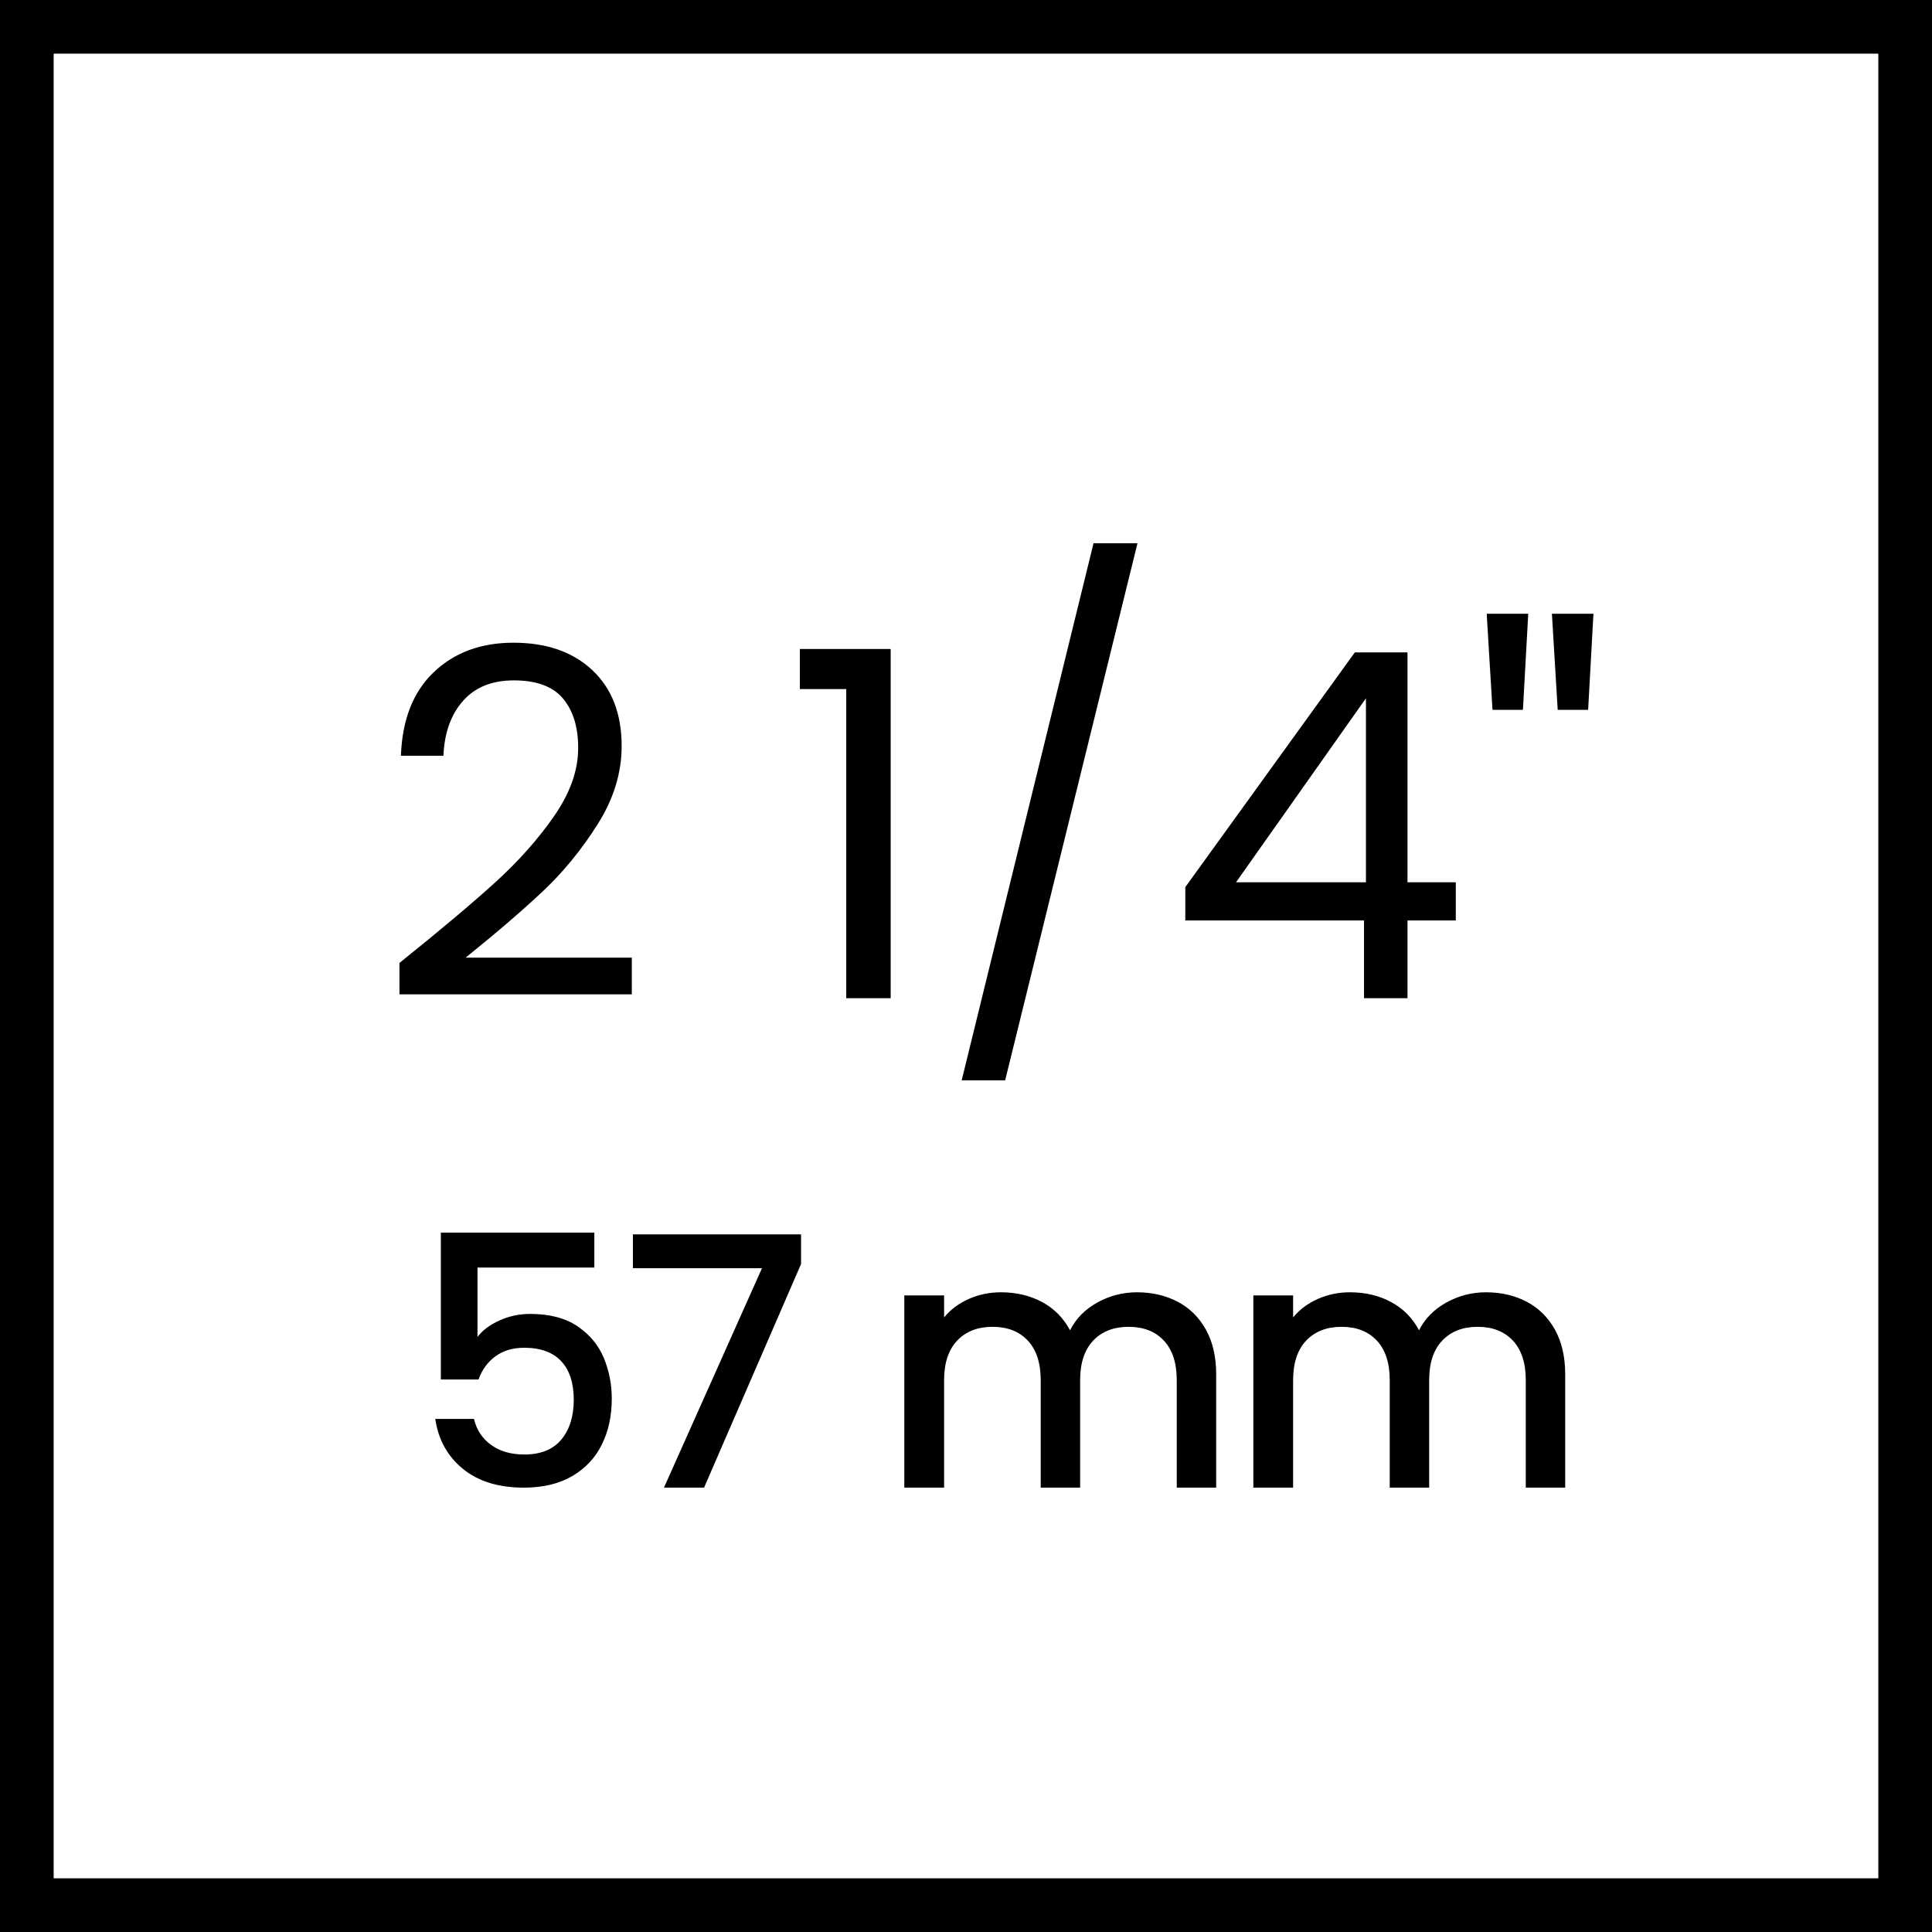
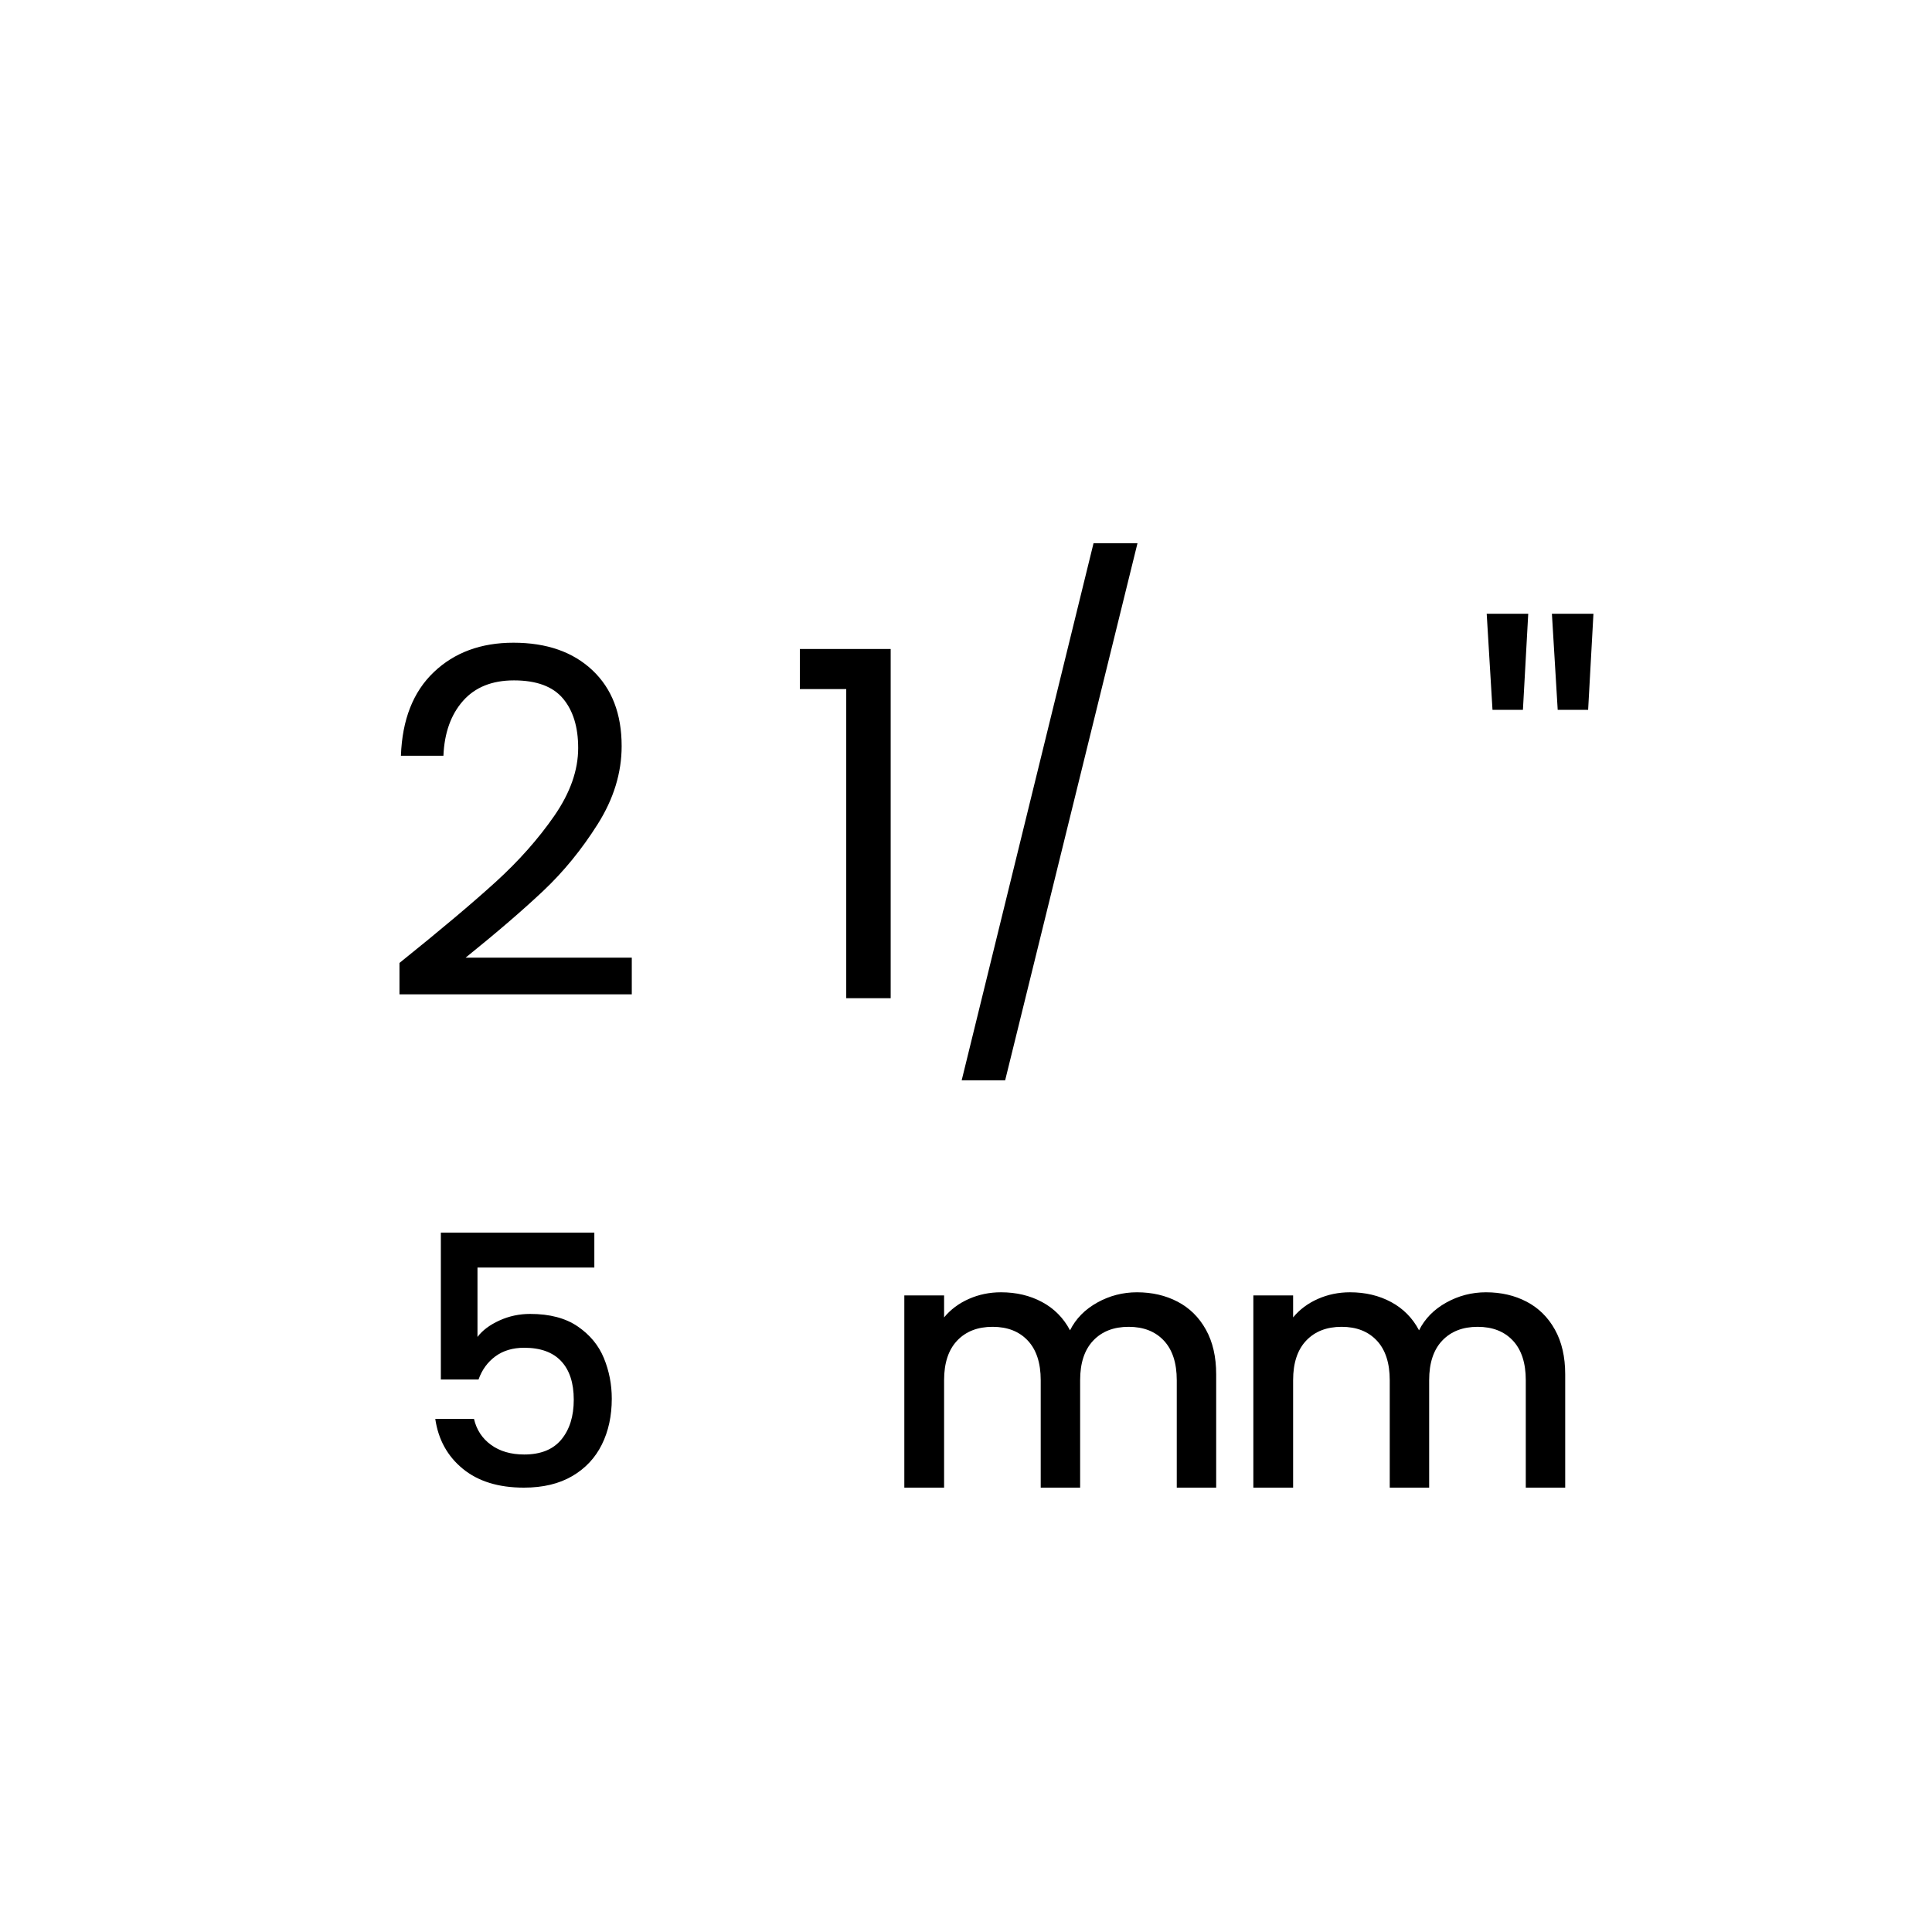
<svg xmlns="http://www.w3.org/2000/svg" version="1.1" viewBox="0 0 750 750">
  <g>
    <g id="Layer_1">
-       <path d="M750,750H0V0h750v750ZM20.83,729.16h708.33V20.83H20.83v708.33Z" />
      <path id="Path" d="M155.073,373.813c15.875-12.75,28.312-23.219,37.312-31.406,9-8.188,16.594-16.75,22.781-25.688,6.188-8.938,9.281-17.719,9.281-26.344,0-8.125-1.969-14.531-5.906-19.219-3.938-4.688-10.281-7.031-19.031-7.031-8.5,0-15.094,2.656-19.781,7.969s-7.219,12.406-7.594,21.281h-16.5c.5-14,4.75-24.812,12.75-32.438,8-7.625,18.312-11.438,30.938-11.438,12.875,0,23.094,3.562,30.656,10.688s11.344,16.938,11.344,29.438c0,10.375-3.094,20.469-9.281,30.281s-13.219,18.438-21.094,25.875c-7.875,7.438-17.938,16.094-30.188,25.969h64.5v14.25h-90.188v-12.188Z" />
      <polygon id="Path-2" data-name="Path" points="310.51 267.5 310.51 251.938 345.76 251.938 345.76 387.5 328.51 387.5 328.51 267.5 310.51 267.5" />
      <polygon id="Path-3" data-name="Path" points="441.573 210.875 390.198 419.375 373.323 419.375 424.51 210.875 441.573 210.875" />
-       <path id="Shape" d="M460.135,357.313v-12.938l65.812-91.125h20.438v89.25h18.75v14.812h-18.75v30.188h-16.875v-30.188h-69.375ZM530.26,271.063l-50.438,71.438h50.438v-71.438Z" />
      <path id="Shape-2" data-name="Shape" d="M593.26,238.25l-2.062,37.312h-11.812l-2.25-37.312h16.125ZM618.573,238.25l-2.062,37.312h-11.812l-2.25-37.312h16.125Z" />
      <path id="Path-4" data-name="Path" d="M230.724,492.052h-45.365v26.948c1.896-2.528,4.717-4.649,8.463-6.365,3.747-1.715,7.741-2.573,11.984-2.573,7.583,0,13.745,1.625,18.484,4.875,4.74,3.25,8.125,7.358,10.156,12.323s3.047,10.201,3.047,15.708c0,6.681-1.286,12.616-3.859,17.807-2.573,5.191-6.41,9.276-11.51,12.255-5.101,2.979-11.352,4.469-18.755,4.469-9.84,0-17.74-2.438-23.698-7.312-5.958-4.875-9.524-11.33-10.698-19.365h15.031c.993,4.243,3.205,7.606,6.635,10.088,3.431,2.483,7.719,3.724,12.865,3.724,6.41,0,11.217-1.941,14.422-5.823,3.205-3.882,4.807-9.028,4.807-15.438,0-6.5-1.625-11.488-4.875-14.963s-8.035-5.213-14.354-5.213c-4.424,0-8.148,1.106-11.172,3.318s-5.213,5.213-6.568,9.005h-14.625v-57.01h59.583v13.542Z" />
-       <polygon id="Path-5" data-name="Path" points="310.964 490.698 273.318 577.5 257.745 577.5 295.797 492.323 245.693 492.323 245.693 479.187 310.964 479.187 310.964 490.698" />
      <path id="Path-6" data-name="Path" d="M441.38,501.666c5.868,0,11.127,1.219,15.776,3.656,4.649,2.438,8.306,6.049,10.969,10.833,2.663,4.785,3.995,10.562,3.995,17.333v44.01h-15.302v-41.708c0-6.681-1.67-11.804-5.01-15.37-3.34-3.566-7.899-5.349-13.677-5.349s-10.359,1.783-13.745,5.349c-3.385,3.566-5.078,8.689-5.078,15.37v41.708h-15.302v-41.708c0-6.681-1.67-11.804-5.01-15.37-3.34-3.566-7.899-5.349-13.677-5.349s-10.359,1.783-13.745,5.349c-3.385,3.566-5.078,8.689-5.078,15.37v41.708h-15.438v-74.615h15.438v8.531c2.528-3.069,5.733-5.462,9.615-7.177,3.882-1.715,8.035-2.573,12.458-2.573,5.958,0,11.285,1.264,15.979,3.792,4.694,2.528,8.306,6.184,10.833,10.969,2.257-4.514,5.778-8.102,10.562-10.766,4.785-2.663,9.931-3.995,15.438-3.995Z" />
      <path id="Path-7" data-name="Path" d="M576.87,501.666c5.868,0,11.127,1.219,15.776,3.656,4.649,2.438,8.306,6.049,10.969,10.833,2.663,4.785,3.995,10.562,3.995,17.333v44.01h-15.302v-41.708c0-6.681-1.67-11.804-5.01-15.37-3.34-3.566-7.899-5.349-13.677-5.349s-10.359,1.783-13.745,5.349c-3.385,3.566-5.078,8.689-5.078,15.37v41.708h-15.302v-41.708c0-6.681-1.67-11.804-5.01-15.37-3.34-3.566-7.899-5.349-13.677-5.349s-10.359,1.783-13.745,5.349c-3.385,3.566-5.078,8.689-5.078,15.37v41.708h-15.438v-74.615h15.438v8.531c2.528-3.069,5.733-5.462,9.615-7.177,3.882-1.715,8.035-2.573,12.458-2.573,5.958,0,11.285,1.264,15.979,3.792,4.694,2.528,8.306,6.184,10.833,10.969,2.257-4.514,5.778-8.102,10.562-10.766,4.785-2.663,9.931-3.995,15.438-3.995Z" />
    </g>
  </g>
</svg>